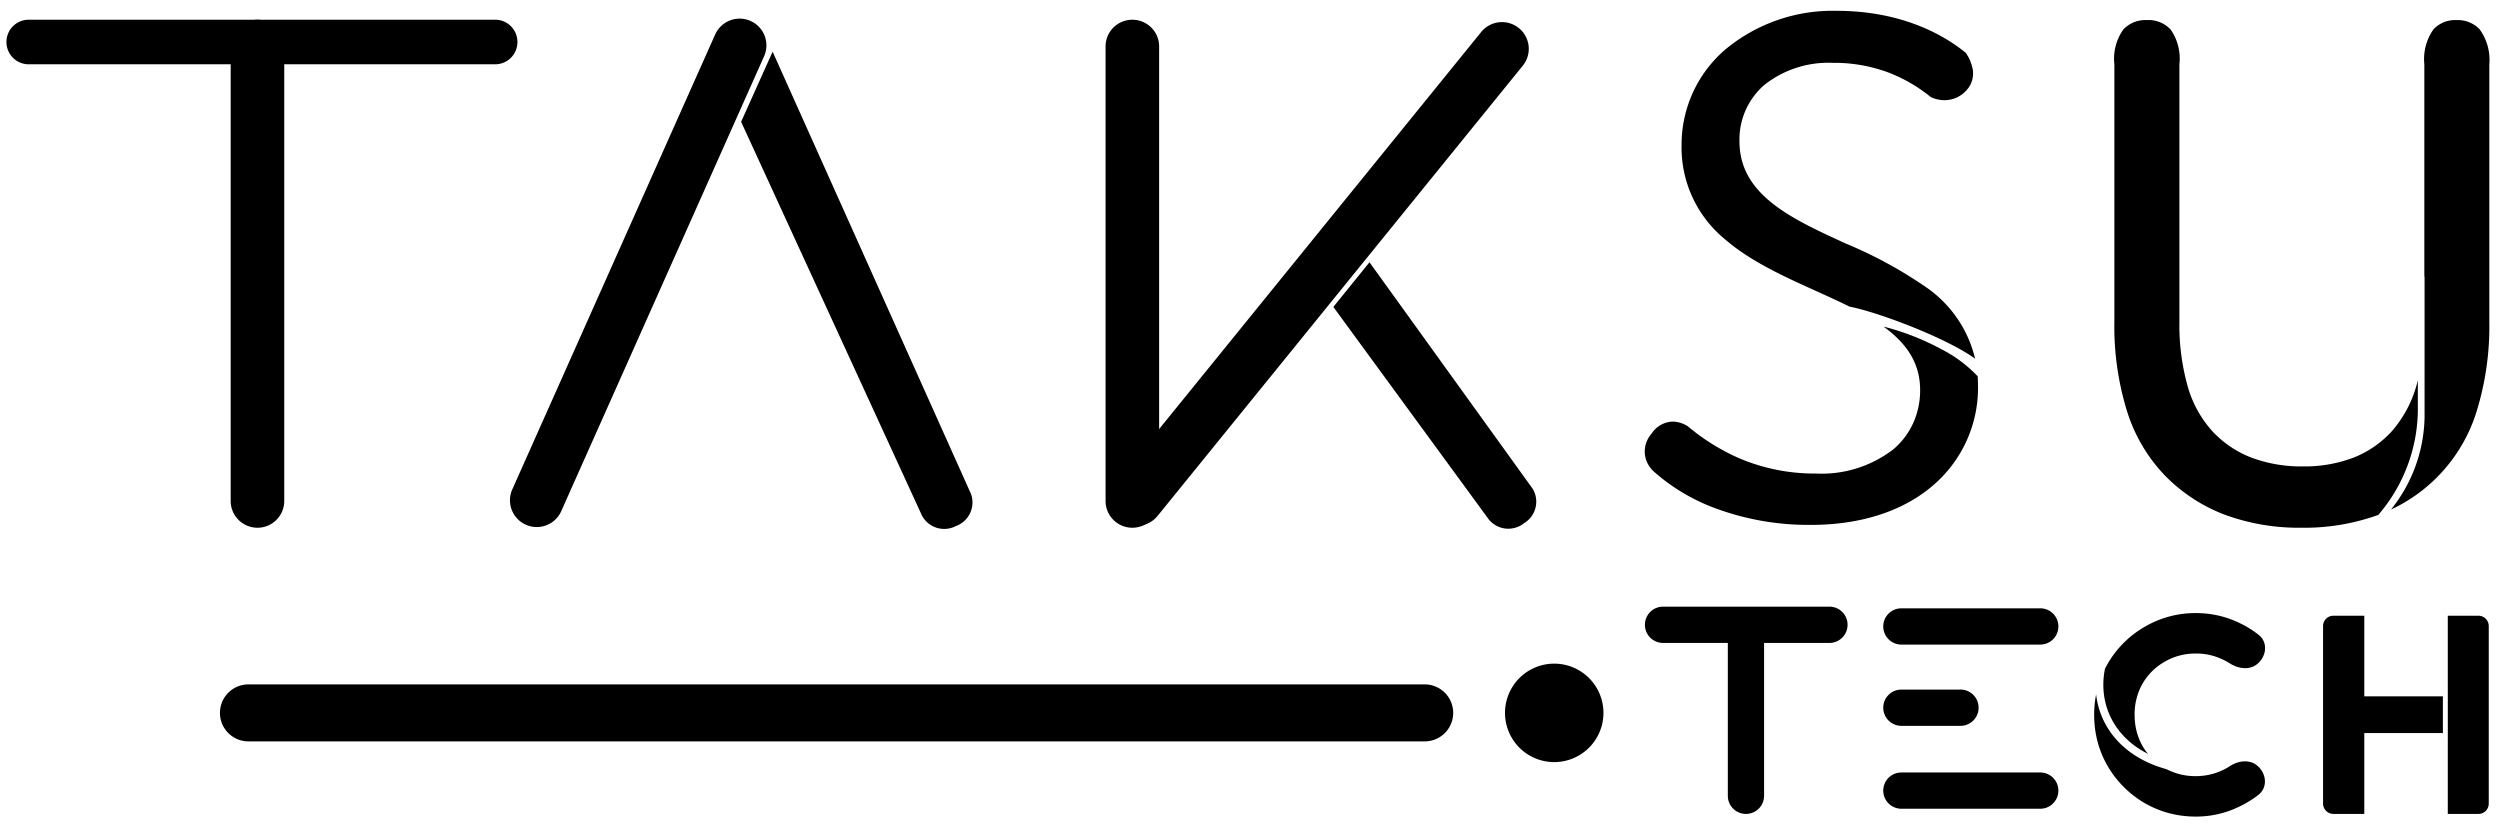
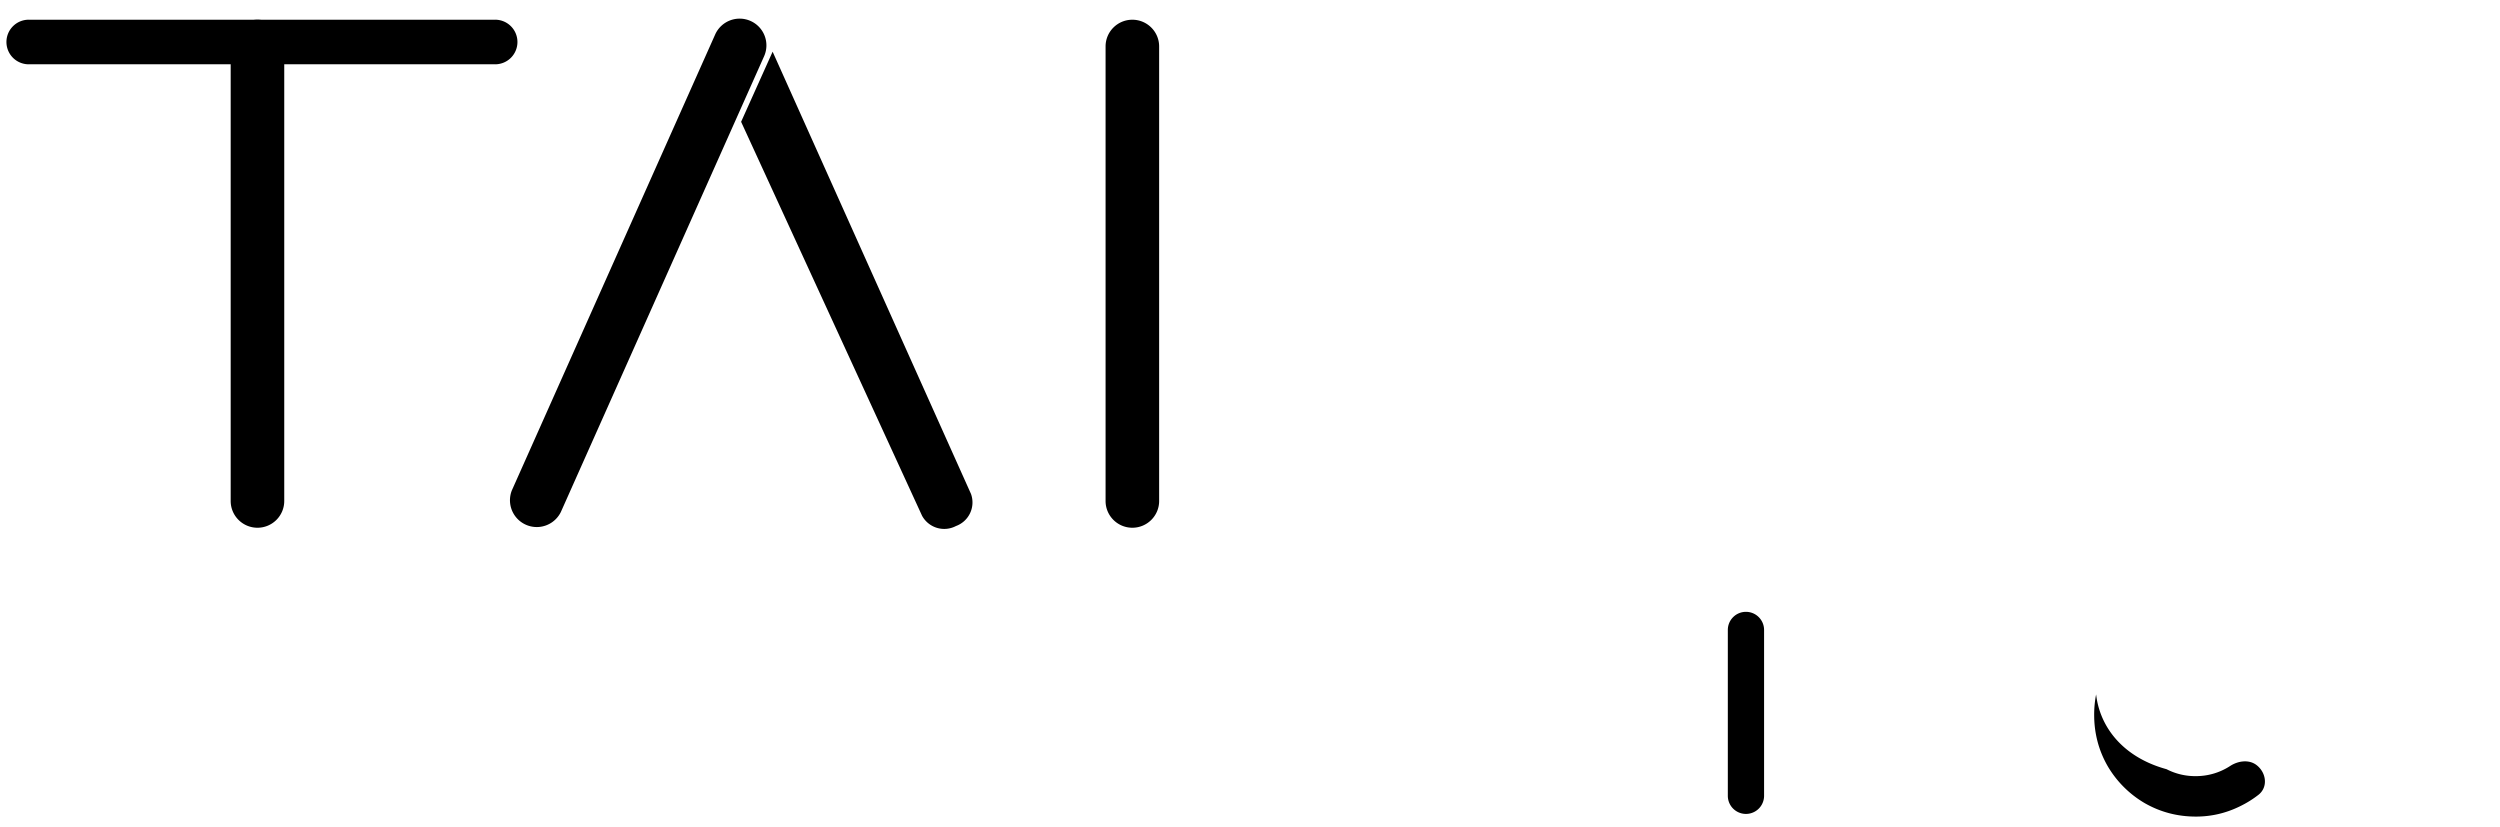
<svg xmlns="http://www.w3.org/2000/svg" width="139" height="46" fill="none" class="cursor-pointer scale-75 lg:scale-90 xl:scale-100">
  <path d="M27.469 1.097H1.659a1.24 1.24 0 1 0 0 2.477h25.81a1.24 1.24 0 1 0 0-2.477Z" fill="#000" />
  <path d="M15.804 27.855V2.583c0-.82-.666-1.486-1.489-1.486-.822 0-1.489.665-1.489 1.486v25.272c0 .821.667 1.487 1.49 1.487.822 0 1.488-.666 1.488-1.487ZM31.178 28.48 42.484 3.128a1.486 1.486 0 0 0-.755-1.963 1.49 1.49 0 0 0-1.966.754L28.457 27.27a1.49 1.49 0 0 0 2.72 1.21ZM42.958 2.874l11.03 24.59a1.396 1.396 0 0 1-.836 1.783 1.403 1.403 0 0 1-1.886-.572L41.206 6.773l1.752-3.899ZM64.448 27.855V2.583c0-.82-.667-1.486-1.49-1.486-.822 0-1.488.665-1.488 1.486v25.272c0 .821.666 1.487 1.489 1.487.822 0 1.489-.666 1.489-1.487Z" fill="#000" />
-   <path d="M64.364 28.682 84.668 3.651a1.485 1.485 0 0 0-.22-2.09 1.49 1.49 0 0 0-2.094.219L62.05 26.811a1.485 1.485 0 0 0 .22 2.091c.639.517 1.577.418 2.094-.22ZM76.144 14.583 85.22 27.18a1.395 1.395 0 0 1-.48 1.908 1.401 1.401 0 0 1-1.96-.203l-8.646-11.82 2.009-2.482ZM127.963 29.342a11.96 11.96 0 0 1-4.254-.719 9.229 9.229 0 0 1-3.311-2.155 9.082 9.082 0 0 1-2.129-3.583c-.5-1.619-.74-3.306-.71-5V3.575a2.81 2.81 0 0 1 .496-1.933 1.68 1.68 0 0 1 1.315-.525 1.668 1.668 0 0 1 1.316.525c.394.563.568 1.25.489 1.932v14.311c-.021 1.21.133 2.417.457 3.583a6.256 6.256 0 0 0 1.37 2.502 5.827 5.827 0 0 0 2.174 1.472c.917.34 1.89.506 2.869.49a7.616 7.616 0 0 0 2.829-.495 5.69 5.69 0 0 0 2.134-1.486 6.59 6.59 0 0 0 1.424-2.812v1.756a9.063 9.063 0 0 1-2.198 5.734 12.106 12.106 0 0 1-4.271.713Zm4.977-1.013a8.426 8.426 0 0 0 1.866-5.127v-7.777a.152.152 0 0 0-.013-.063V3.575c-.071-.688.11-1.38.51-1.945a1.636 1.636 0 0 1 1.278-.512 1.665 1.665 0 0 1 1.287.513c.408.562.599 1.253.538 1.944v14.311c.03 1.694-.21 3.381-.71 5a8.913 8.913 0 0 1-4.756 5.444ZM100.683 29.183a14.86 14.86 0 0 1-5.331-.931 10.803 10.803 0 0 1-3.363-2.002 1.655 1.655 0 0 1-.433-.591 1.484 1.484 0 0 1 .257-1.529 1.467 1.467 0 0 1 1.191-.69c.304.007.6.102.852.273.87.73 1.842 1.33 2.884 1.784 1.337.56 2.774.843 4.224.832a6.53 6.53 0 0 0 4.313-1.353 4.173 4.173 0 0 0 1.106-1.473c.252-.571.38-1.189.376-1.812 0-1.405-.646-2.527-2.036-3.533 1.124.287 2.207.71 3.227 1.262a7.43 7.43 0 0 1 2.008 1.5c.013.188.02.38.02.572a7.13 7.13 0 0 1-2.416 5.422c-1.675 1.486-4.058 2.27-6.879 2.27Zm9.133-9.238c-1.576-1.151-5.411-2.598-6.986-2.897-.601-.301-1.225-.583-1.886-.882-1.792-.81-3.644-1.65-5.06-2.883a6.591 6.591 0 0 1-2.388-5.229 6.962 6.962 0 0 1 2.432-5.302 9.336 9.336 0 0 1 6.184-2.15c3.783 0 6.127 1.465 7.187 2.338.153.22.267.464.338.722a1.38 1.38 0 0 1-.338 1.397 1.626 1.626 0 0 1-1.184.511 1.78 1.78 0 0 1-.761-.171 8.624 8.624 0 0 0-2.361-1.369 8.569 8.569 0 0 0-3.077-.535 5.74 5.74 0 0 0-3.822 1.23 4.014 4.014 0 0 0-1.38 3.13c0 2.981 2.875 4.296 5.918 5.689a24.054 24.054 0 0 1 4.472 2.435 6.688 6.688 0 0 1 2.711 3.965h.001ZM89.152 39.636a2.737 2.737 0 1 1-5.474 0 2.737 2.737 0 0 1 5.474 0ZM104.709 34.83c0-.557.452-1.008 1.009-1.008h7.72a1.008 1.008 0 0 1 0 2.017h-7.72a1.009 1.009 0 0 1-1.009-1.009ZM104.709 43.958c0-.557.452-1.008 1.009-1.008h7.72a1.008 1.008 0 1 1 0 2.016h-7.72a1.009 1.009 0 0 1-1.009-1.008ZM104.709 39.348c0-.557.452-1.008 1.009-1.008h3.252a1.009 1.009 0 1 1 0 2.017h-3.252a1.009 1.009 0 0 1-1.009-1.009ZM91.457 34.739c0-.557.451-1.009 1.008-1.009h9.219a1.009 1.009 0 1 1 0 2.017h-9.219a1.008 1.008 0 0 1-1.008-1.008Z" fill="#000" />
  <path d="M97.075 34.018c.557 0 1.008.452 1.008 1.009v9.219a1.008 1.008 0 0 1-2.016 0v-9.22c0-.556.45-1.008 1.008-1.008ZM119.242 44.652c.872.5 1.822.75 2.851.75.852 0 1.66-.187 2.424-.56.382-.183.732-.4 1.052-.65.542-.424.444-1.224-.098-1.648-.424-.33-1.03-.246-1.48.048a3.475 3.475 0 0 1-1.898.561 3.474 3.474 0 0 1-1.634-.386c-1.67-.457-2.827-1.407-3.439-2.589a4.515 4.515 0 0 1-.476-1.568 5.867 5.867 0 0 0-.108 1.134c0 1.029.25 1.979.749 2.85a5.755 5.755 0 0 0 2.057 2.058Z" fill="#000" />
-   <path d="M117.036 37.183a5.604 5.604 0 0 1 2.206-2.331 5.551 5.551 0 0 1 2.851-.764c.862 0 1.675.186 2.439.558.383.184.733.402 1.051.653.537.424.436 1.217-.103 1.638-.427.334-1.039.242-1.495-.05a3.226 3.226 0 0 0-.423-.228 3.358 3.358 0 0 0-1.469-.323 3.37 3.37 0 0 0-1.734.455c-.519.294-.93.7-1.234 1.22a3.456 3.456 0 0 0-.441 1.733c0 .637.147 1.215.441 1.734.091.155.191.3.301.436-.948-.477-1.62-1.158-2.022-1.935-.439-.847-.565-1.822-.368-2.796ZM138.375 34.81a.576.576 0 0 0-.576-.576h-1.702v4.106h.001v2.88h-.001v4.034h1.702a.576.576 0 0 0 .576-.576v-9.867ZM135.824 40.758h-4.37v4.496h-1.716a.576.576 0 0 1-.576-.576v-9.867c0-.319.258-.577.576-.577h1.716v4.482h4.37v2.042ZM12.23 39.636c0-.875.709-1.584 1.584-1.584h65.399a1.584 1.584 0 1 1 0 3.169h-65.4c-.874 0-1.584-.71-1.584-1.585Z" fill="#000" />
</svg>